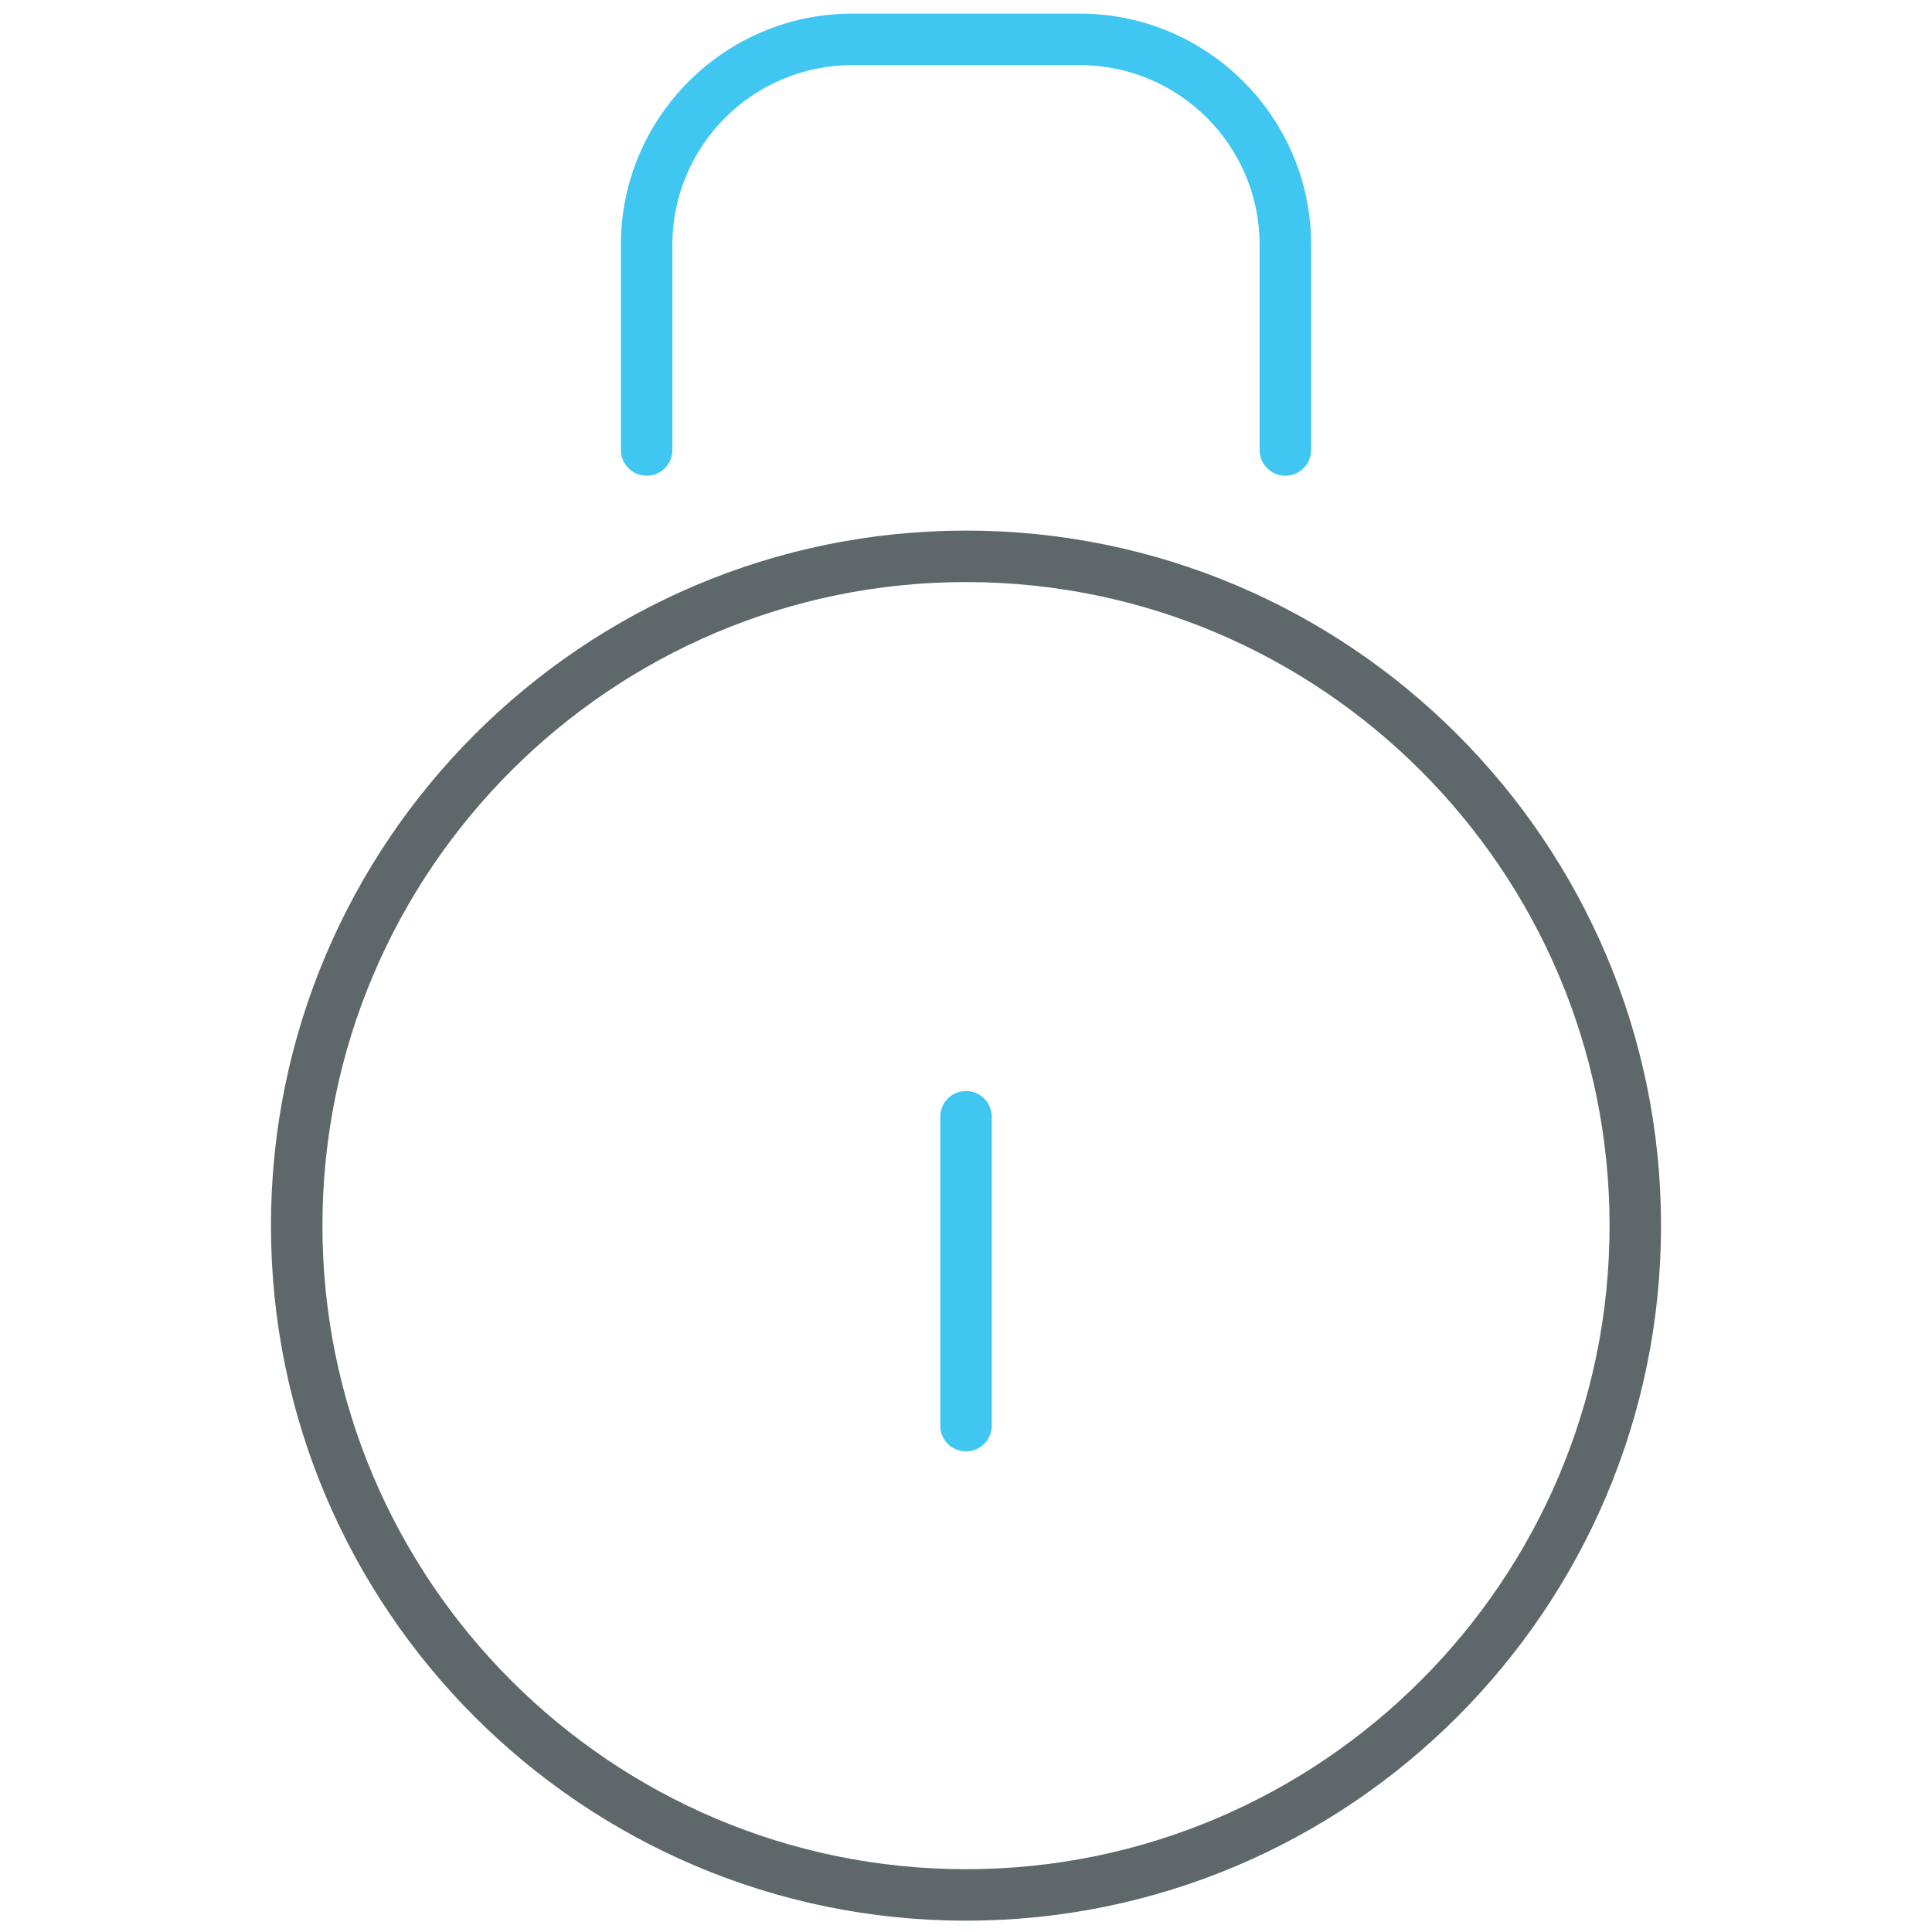
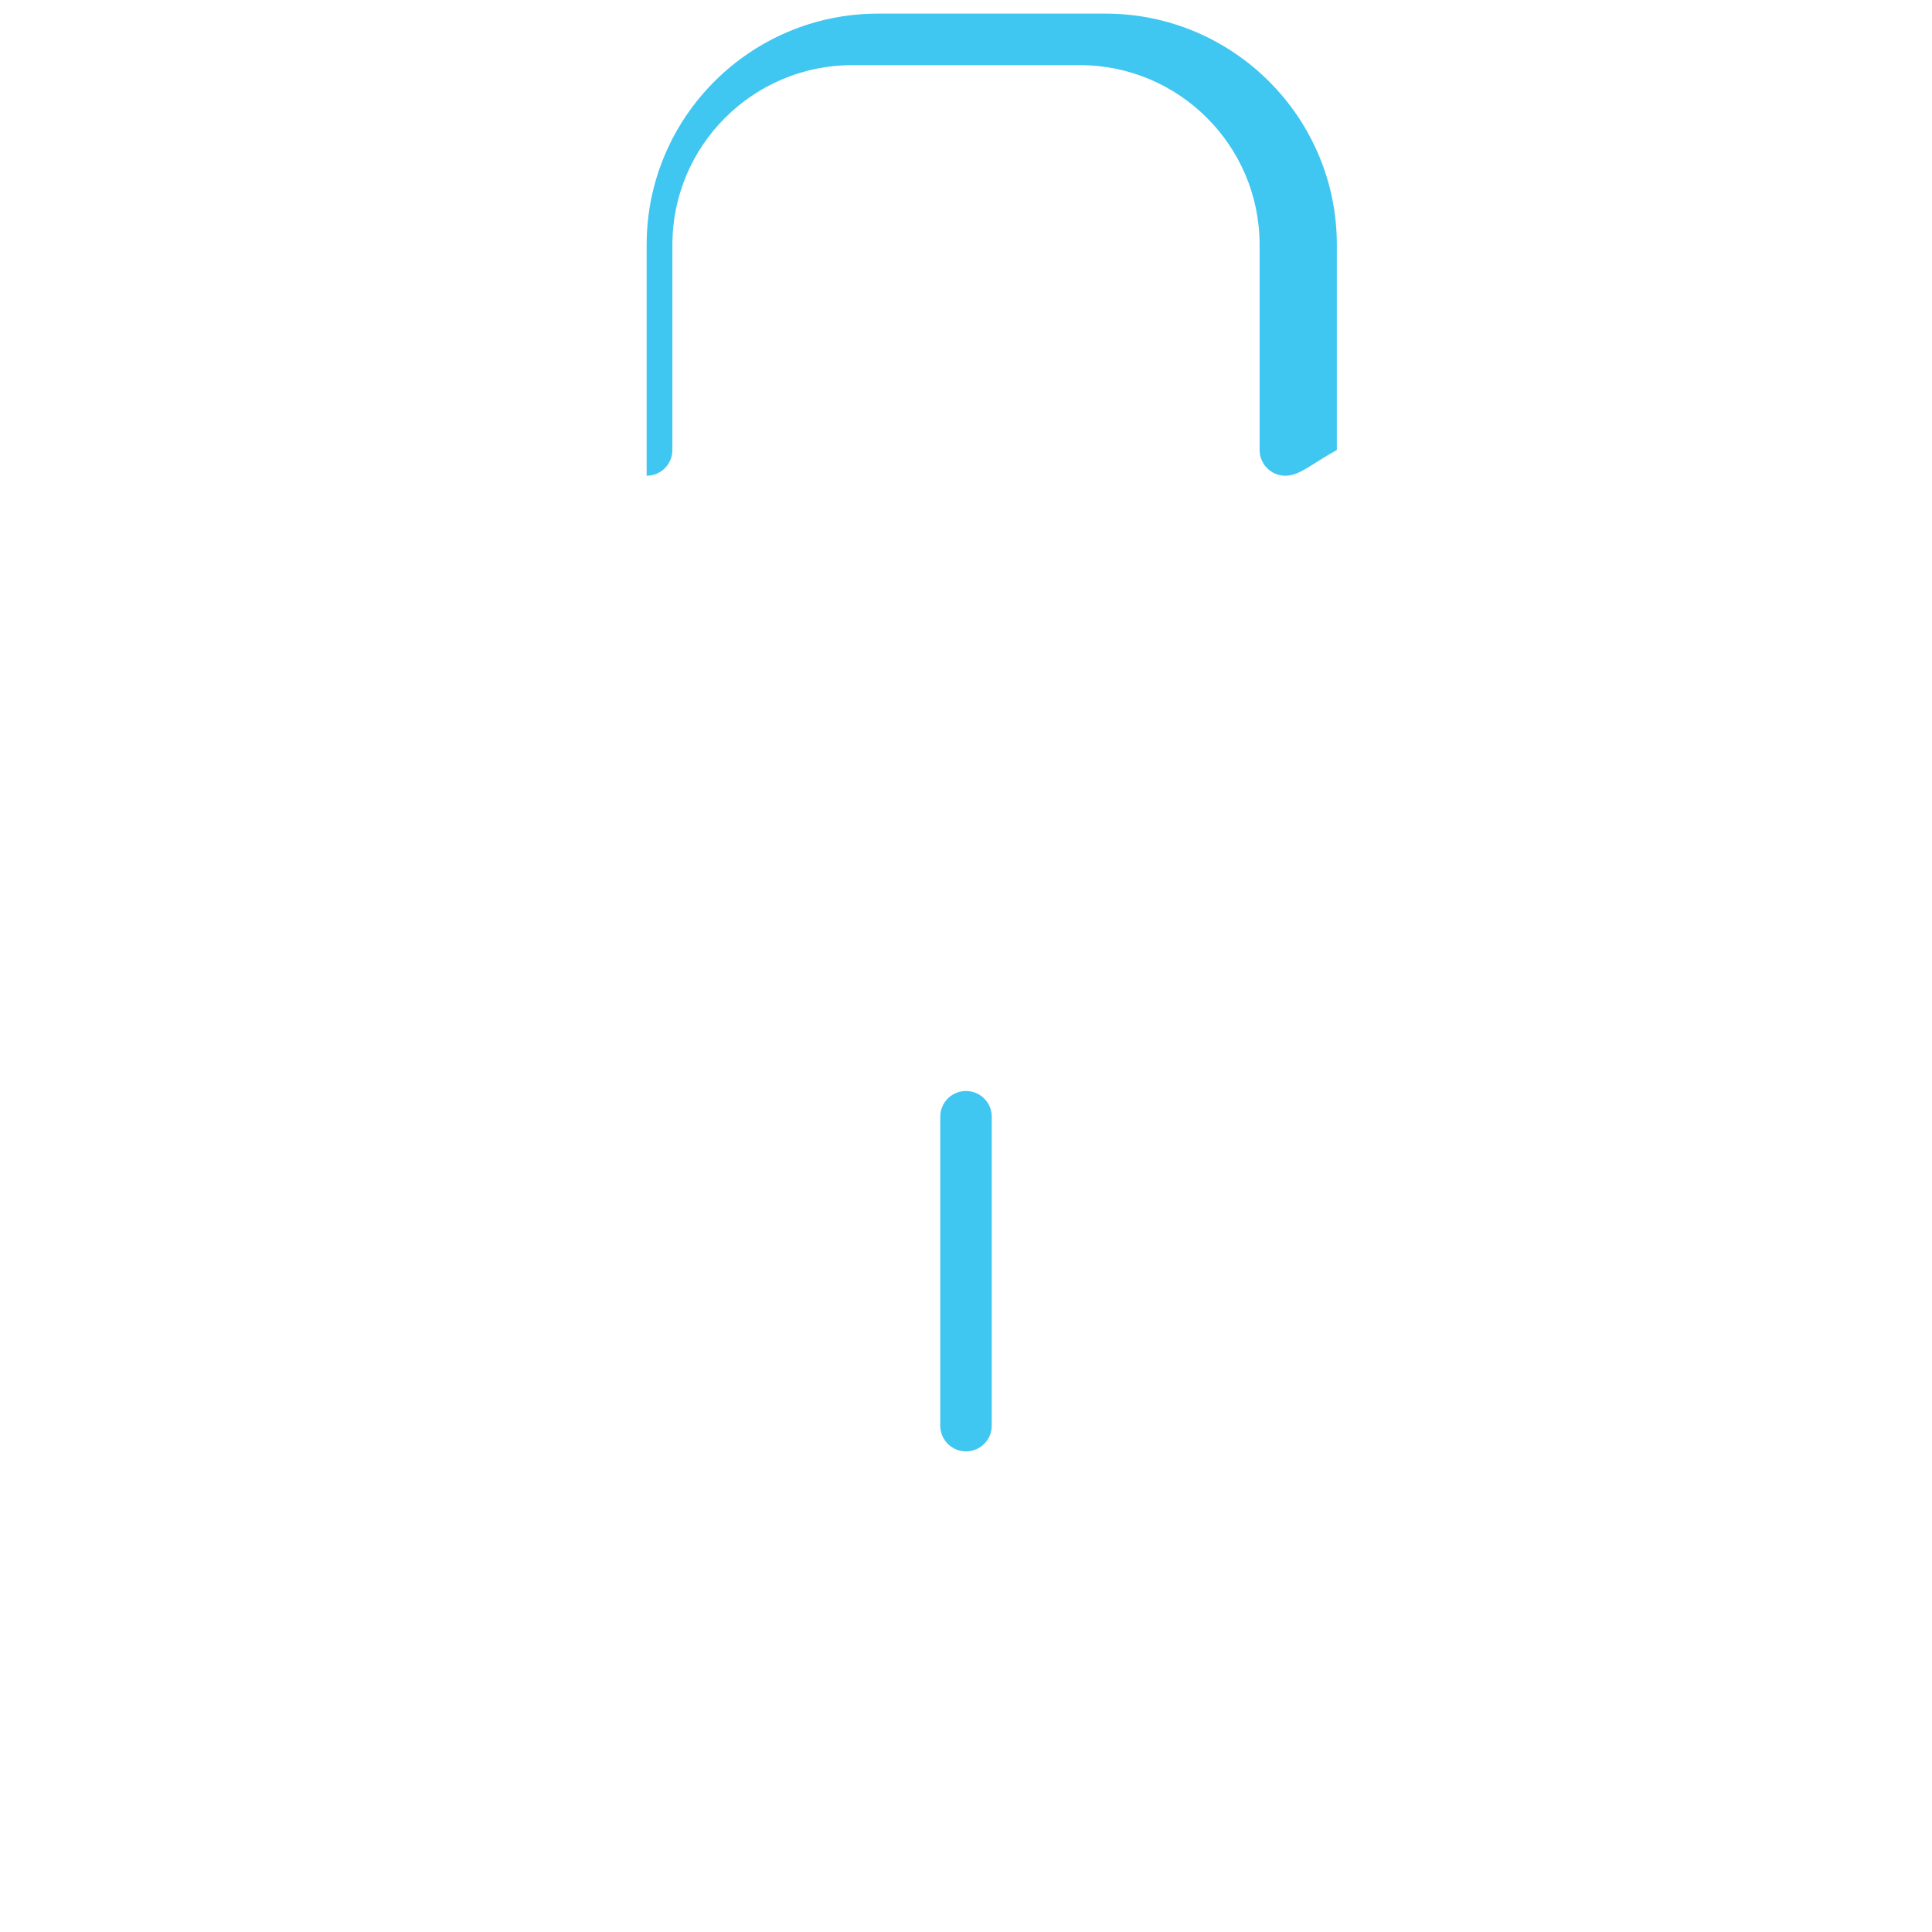
<svg xmlns="http://www.w3.org/2000/svg" version="1.1" id="Layer_1" x="0px" y="0px" width="512px" height="512px" viewBox="0 0 512 512" enable-background="new 0 0 512 512" xml:space="preserve">
-   <path fill="#5E686B" d="M256,509c-101.564,0-184.194-82.624-184.194-184.194c0-101.57,82.63-184.194,184.194-184.194  c101.562,0,184.193,82.624,184.193,184.194C440.194,426.376,357.563,509,256,509z M256,154.256  c-94.042,0-170.55,76.508-170.55,170.55c0,94.043,76.508,170.552,170.55,170.552c94.043,0,170.551-76.509,170.551-170.552  C426.551,230.764,350.043,154.256,256,154.256z" />
  <path fill="#3FC6F1" d="M256,384.632c-3.771,0-6.822-3.052-6.822-6.822v-81.864c0-3.77,3.051-6.821,6.822-6.821  c3.771,0,6.821,3.053,6.821,6.821v81.864C262.822,381.58,259.771,384.632,256,384.632z" />
-   <path fill="#3FC6F1" d="M340.632,126.075c-3.771,0-6.822-3.052-6.822-6.822V64.85c0-26.249-21.385-47.594-47.667-47.594h-60.285  c-26.281,0-47.668,21.346-47.668,47.594v54.403c0,3.771-3.051,6.822-6.821,6.822c-3.771,0-6.821-3.052-6.821-6.822V64.85  c0-33.763,27.501-61.238,61.312-61.238h60.285c33.811,0,61.312,27.475,61.312,61.238v54.403  C347.454,123.023,344.403,126.075,340.632,126.075z" />
+   <path fill="#3FC6F1" d="M340.632,126.075c-3.771,0-6.822-3.052-6.822-6.822V64.85c0-26.249-21.385-47.594-47.667-47.594h-60.285  c-26.281,0-47.668,21.346-47.668,47.594v54.403c0,3.771-3.051,6.822-6.821,6.822V64.85  c0-33.763,27.501-61.238,61.312-61.238h60.285c33.811,0,61.312,27.475,61.312,61.238v54.403  C347.454,123.023,344.403,126.075,340.632,126.075z" />
</svg>